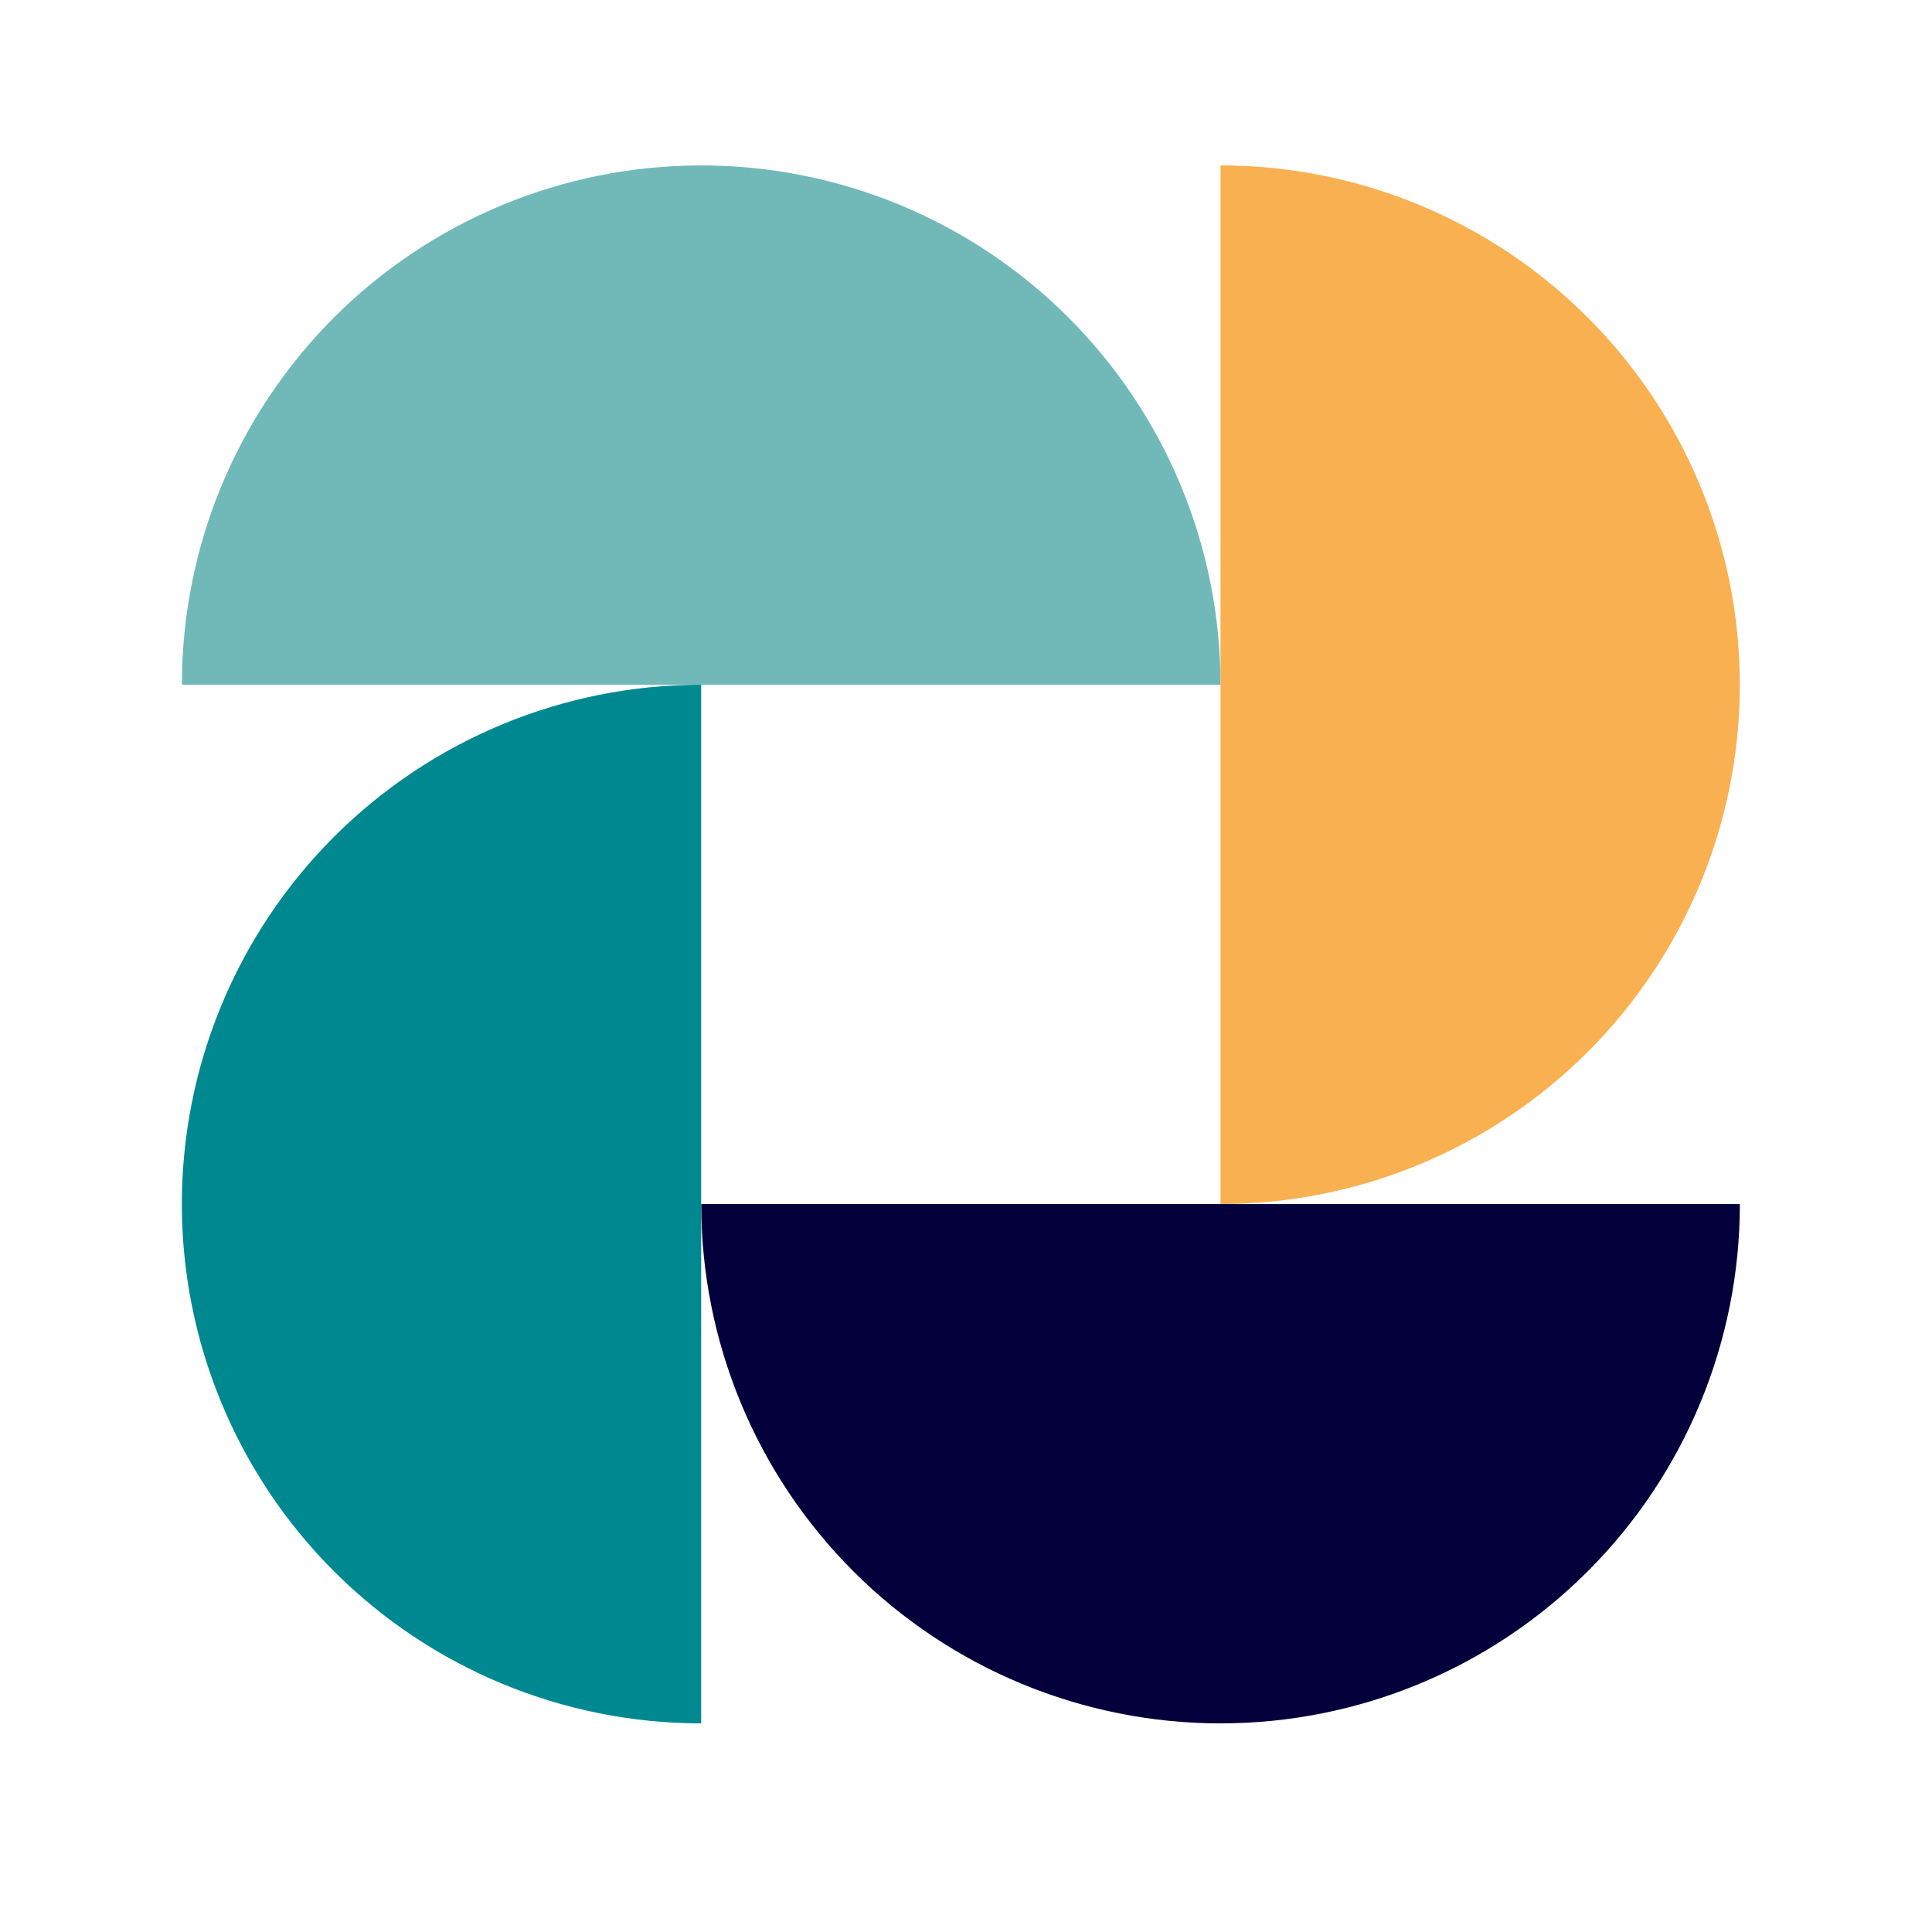
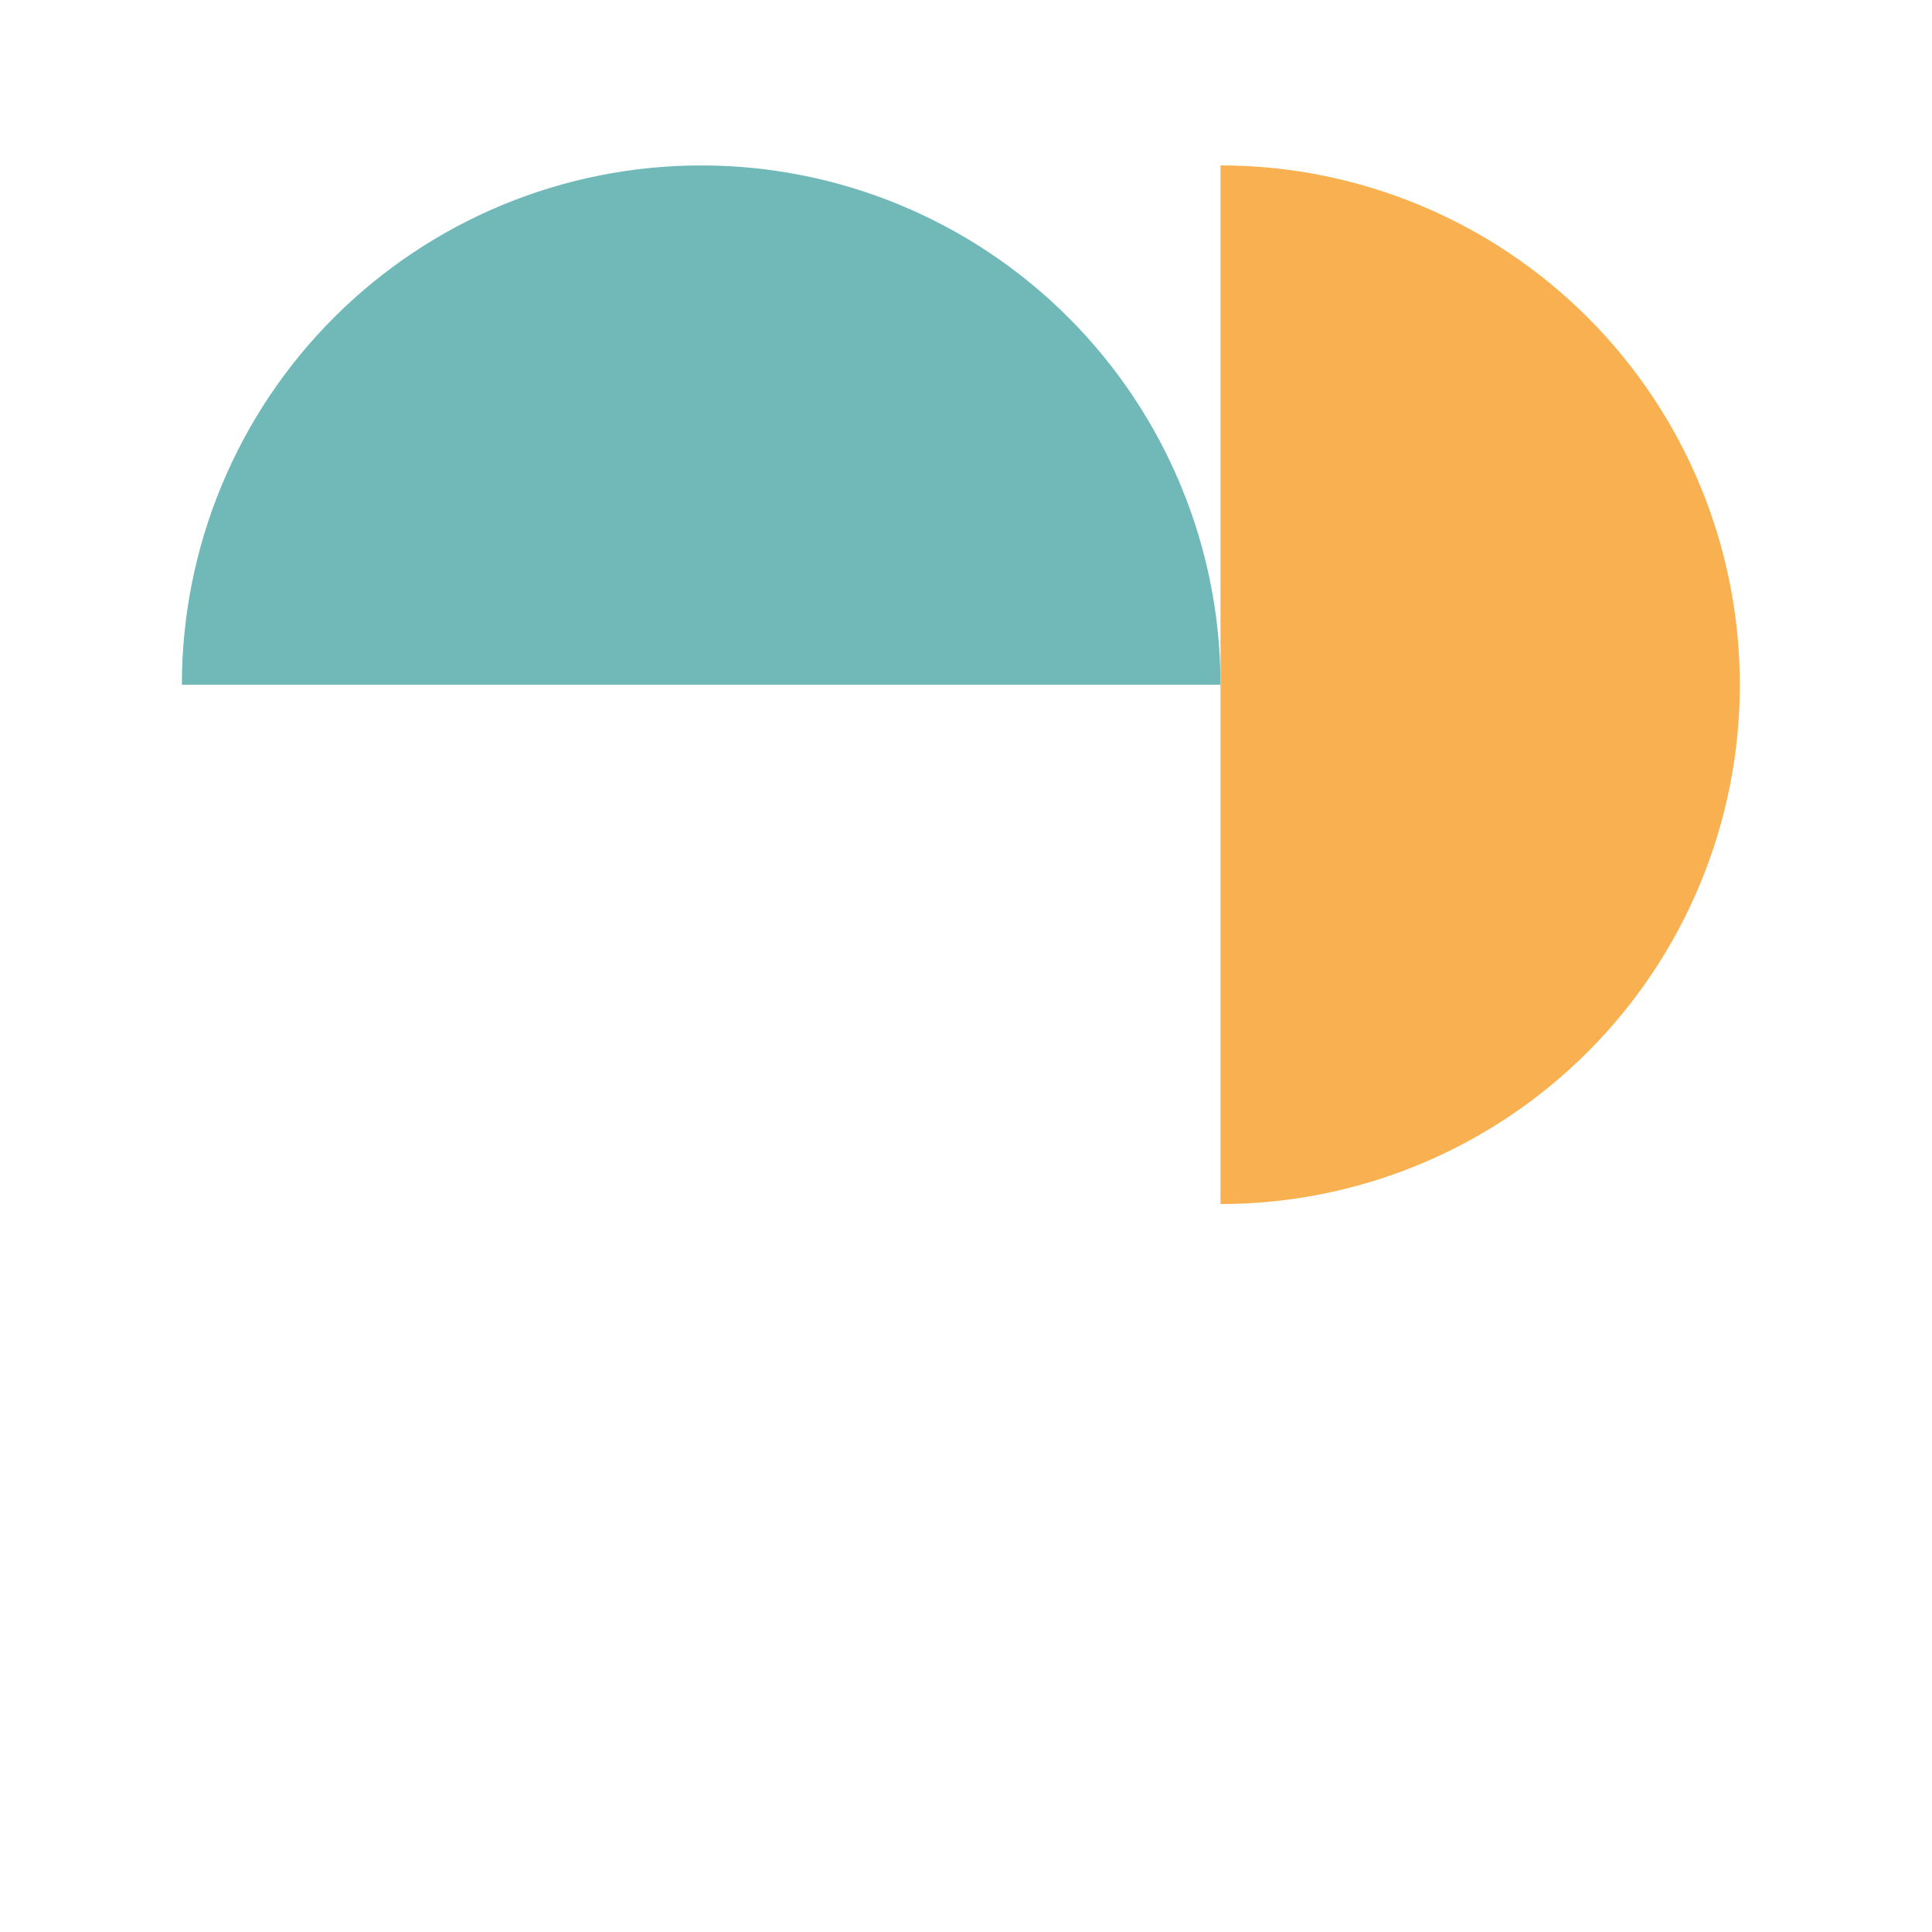
<svg xmlns="http://www.w3.org/2000/svg" width="100" height="100" viewBox="0 0 100 100" fill="none">
  <path d="M63.174 35.441C63.174 28.312 60.342 21.475 55.301 16.434C50.26 11.393 43.423 8.562 36.294 8.562C29.165 8.562 22.328 11.393 17.287 16.434C12.246 21.475 9.414 28.312 9.414 35.441L36.294 35.441H63.174Z" fill="#71B9B9" />
-   <path d="M36.295 62.322C36.295 69.451 39.127 76.288 44.168 81.329C49.209 86.37 56.046 89.202 63.175 89.202C70.304 89.202 77.141 86.37 82.182 81.329C87.223 76.288 90.055 69.451 90.055 62.322L63.175 62.322L36.295 62.322Z" fill="#04003B" />
  <path d="M63.173 62.321C70.302 62.321 77.139 59.489 82.18 54.448C87.221 49.407 90.053 42.57 90.053 35.441C90.053 28.312 87.221 21.475 82.18 16.434C77.139 11.393 70.302 8.561 63.173 8.561L63.173 35.441L63.173 62.321Z" fill="#F9B050" />
-   <path d="M36.293 35.442C29.164 35.442 22.327 38.274 17.286 43.315C12.245 48.356 9.413 55.193 9.413 62.322C9.413 69.451 12.245 76.288 17.286 81.329C22.327 86.37 29.164 89.202 36.293 89.202L36.293 62.322L36.293 35.442Z" fill="#008891" />
</svg>